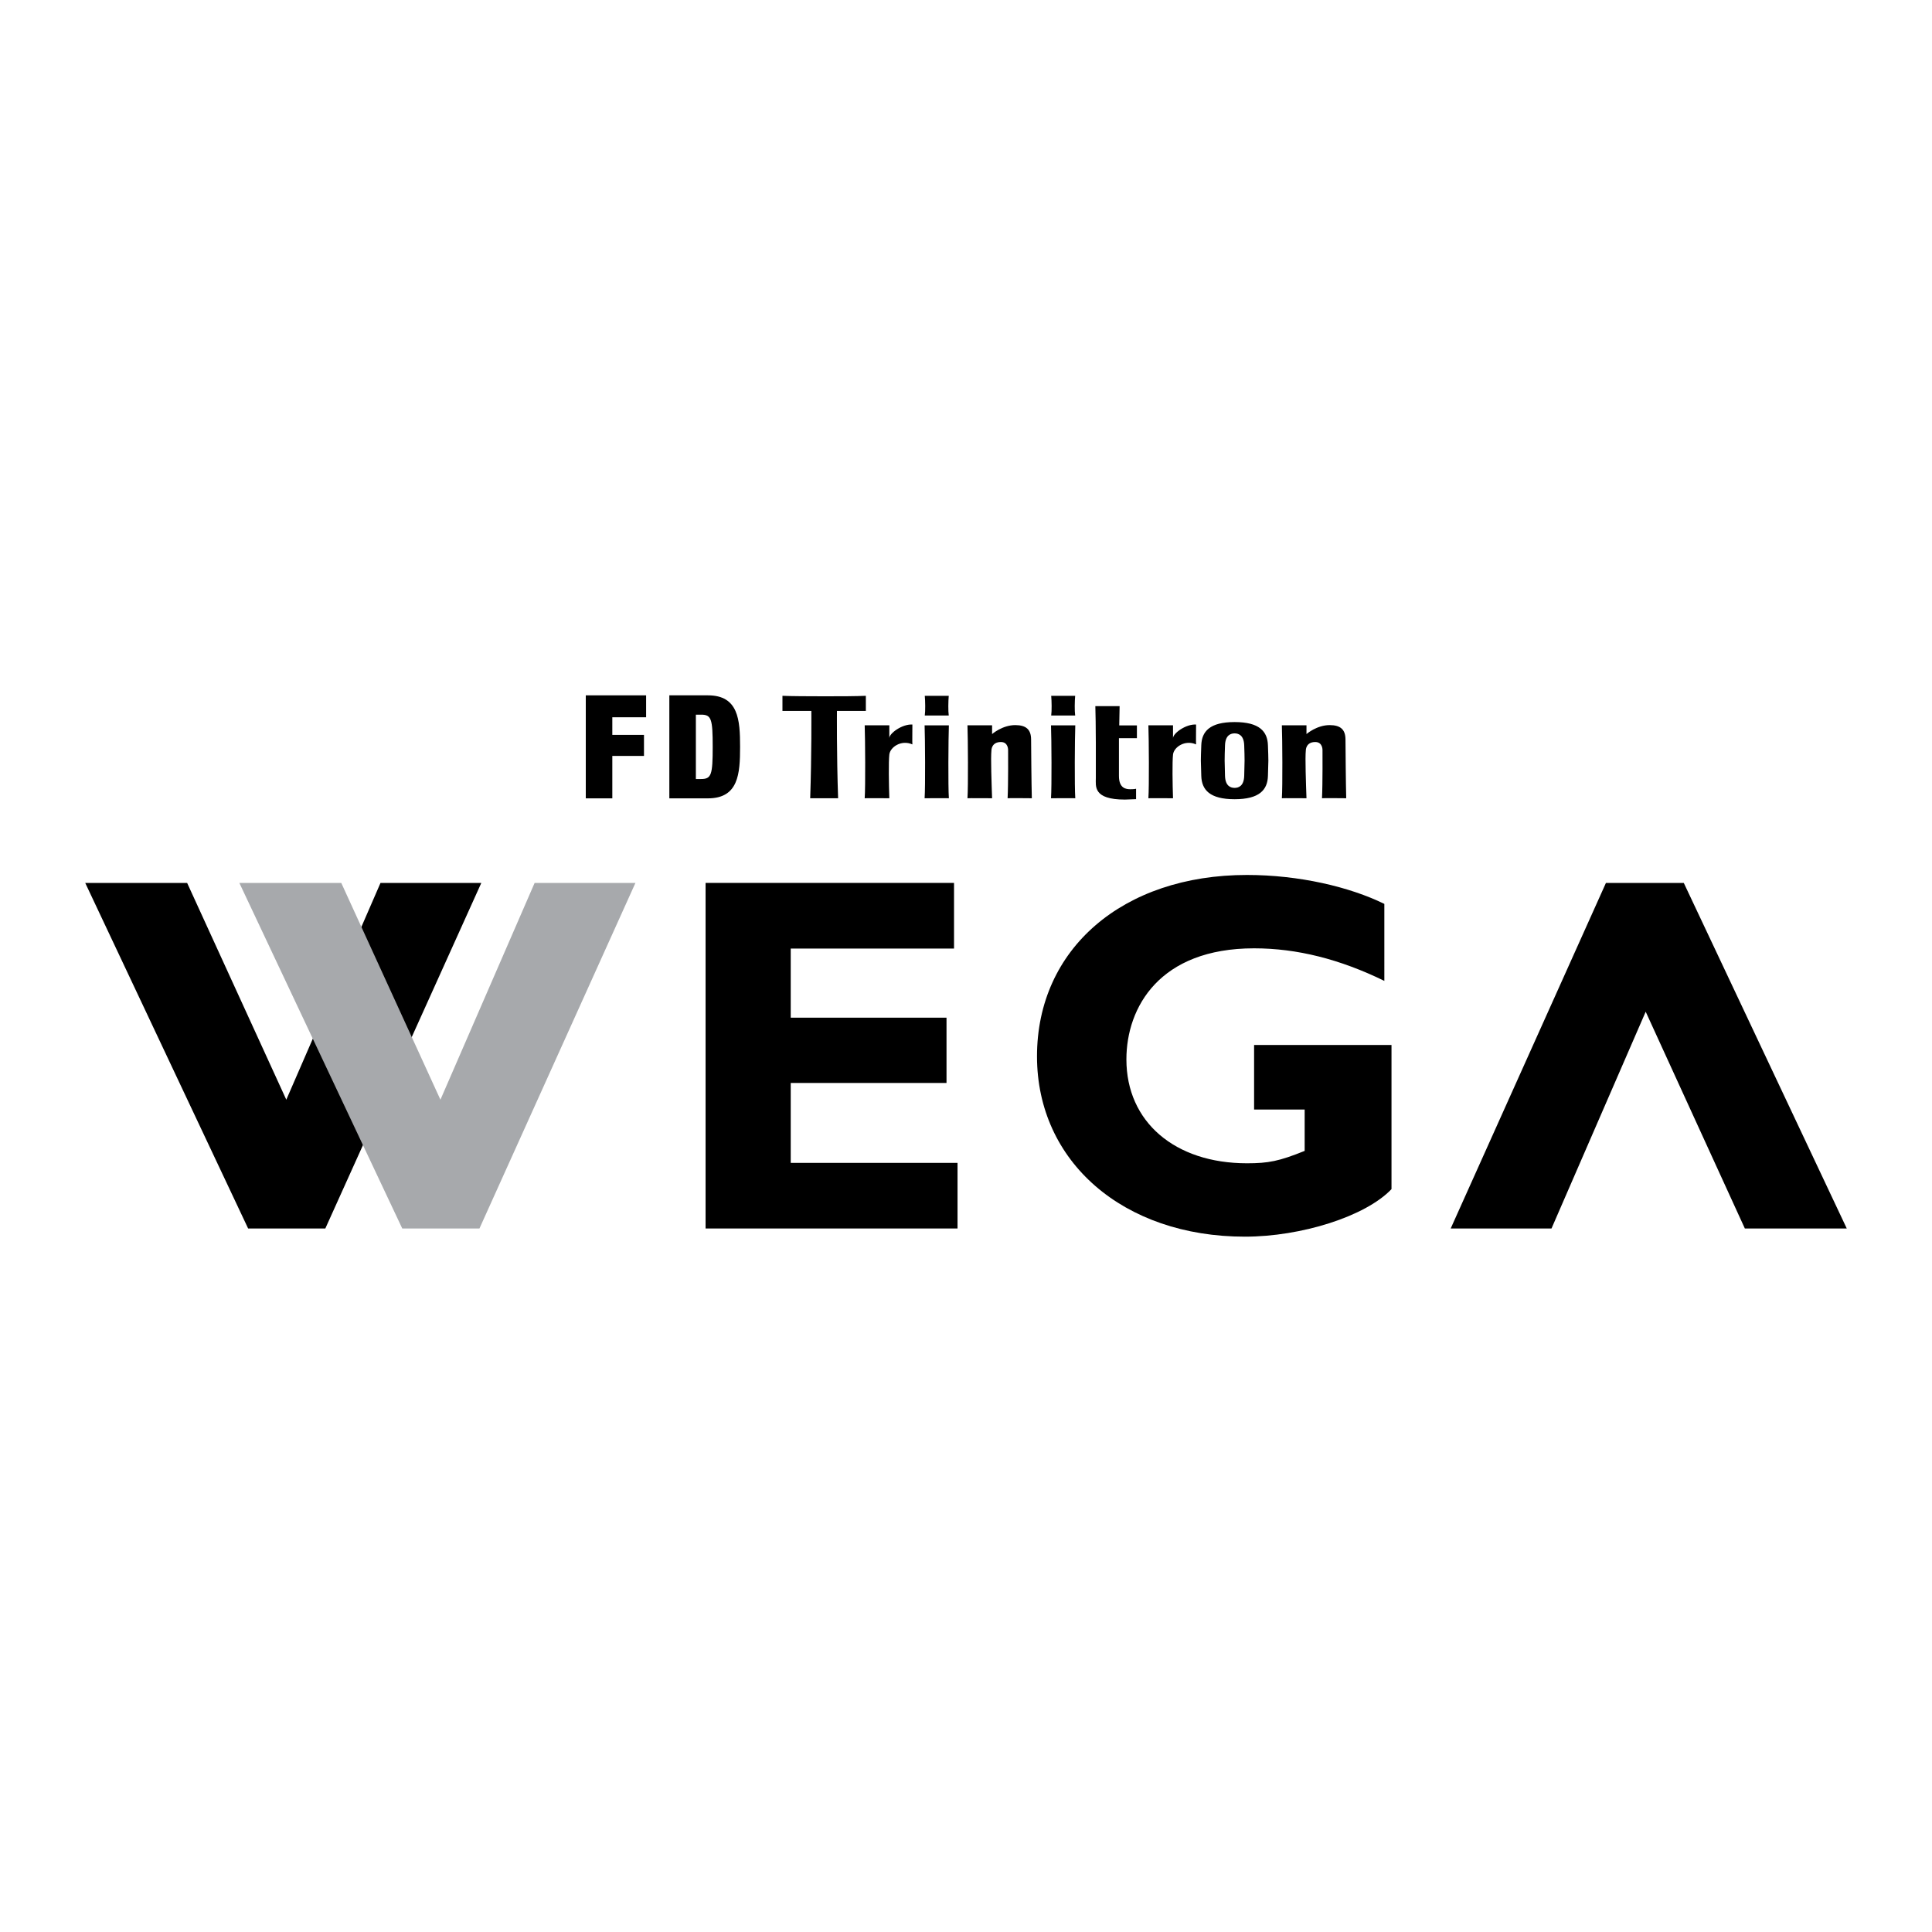
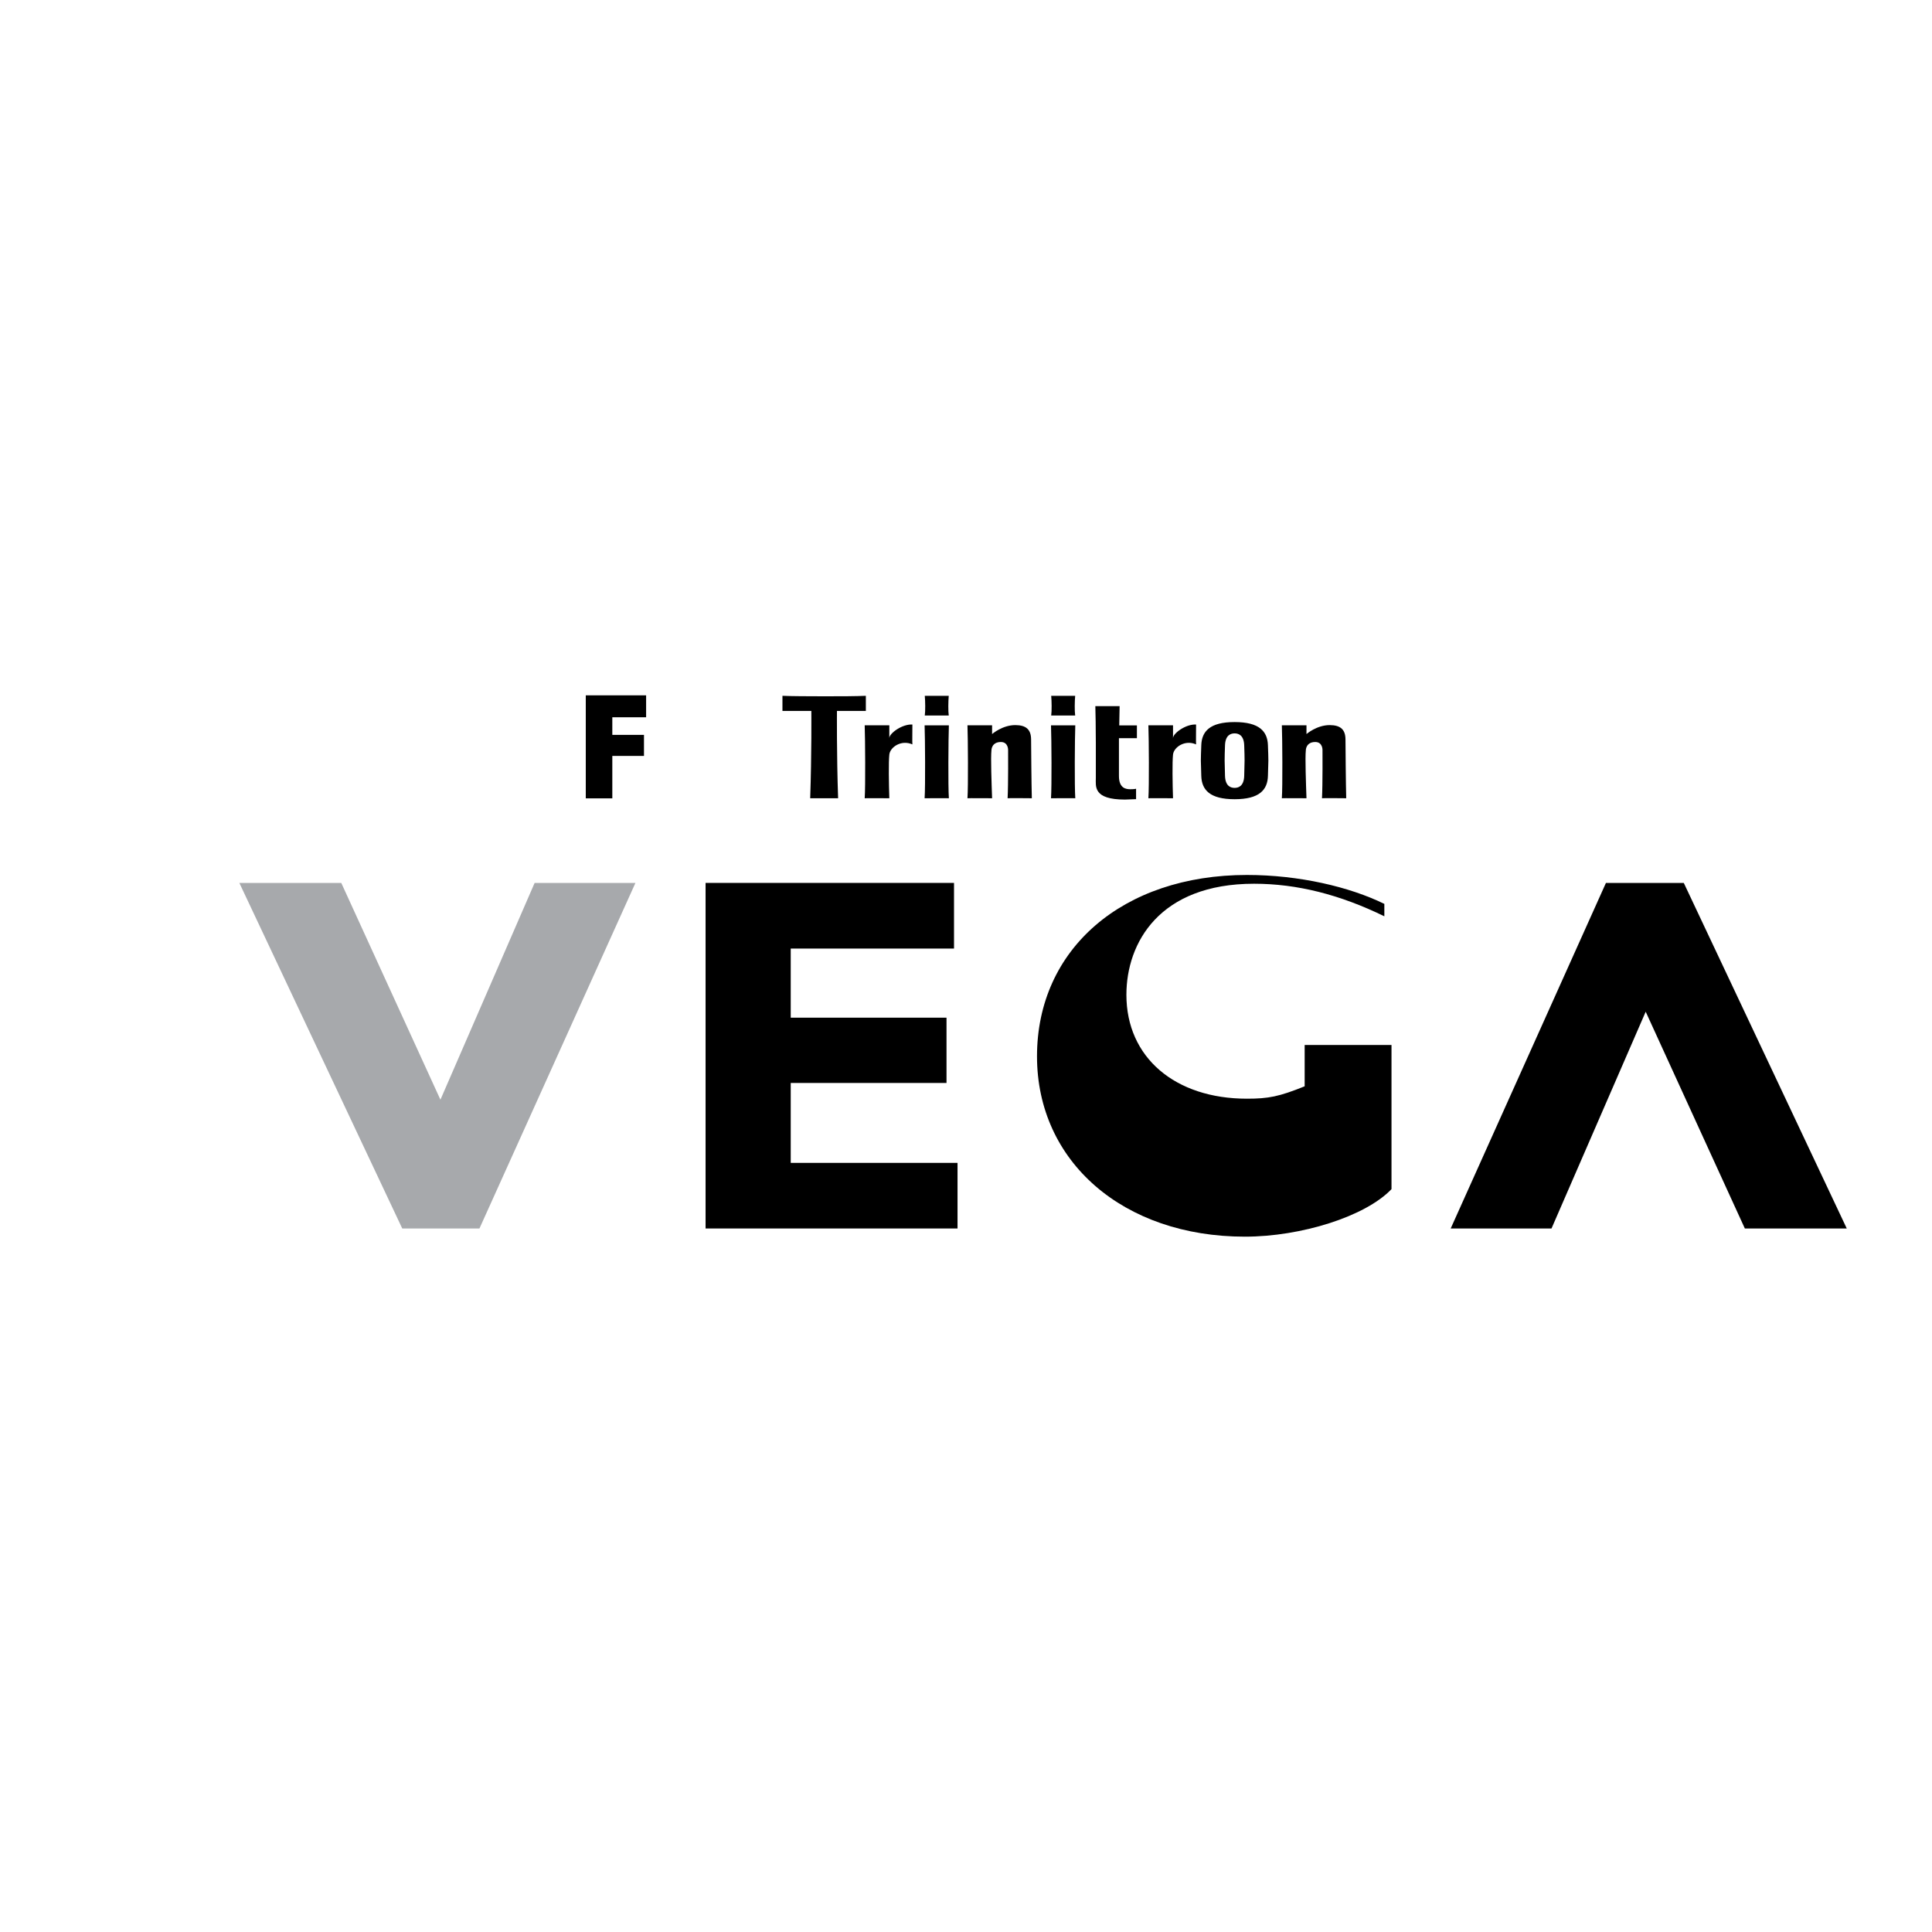
<svg xmlns="http://www.w3.org/2000/svg" version="1.0" id="Layer_1" x="0px" y="0px" width="192.756px" height="192.756px" viewBox="0 0 192.756 192.756" enable-background="new 0 0 192.756 192.756" xml:space="preserve">
  <g>
-     <polygon fill-rule="evenodd" clip-rule="evenodd" fill="#FFFFFF" points="0,0 192.756,0 192.756,192.756 0,192.756 0,0  " />
    <path fill-rule="evenodd" clip-rule="evenodd" d="M86.271,72.366c0.049,1.327,0.082,6.113,0,7.276c0-0.017,2.457,0,2.457,0   c-0.049-1.441-0.082-3.604,0-4.357s1.204-1.507,2.301-1.016c-0.023-0.01,0.007-1.981,0-1.982c-1.007-0.065-2.301,0.873-2.301,1.359   c0,0.557,0-1.281,0-1.281H86.271L86.271,72.366z M94.669,72.366h-2.421c0.049,1.327,0.082,6.113,0,7.276c0,0,2.42-0.017,2.421,0   C94.587,78.479,94.62,73.693,94.669,72.366L94.669,72.366z M92.266,71.386c0.065-0.442,0.049-1.441,0-1.965h2.391   c-0.049,0.524-0.065,1.523,0,1.965H92.266L92.266,71.386z M98.981,73.237c0,0.557,0-0.872,0-0.872h-2.457   c0.049,1.327,0.082,6.113,0,7.276c0.001-0.017,2.457,0,2.457,0c-0.049-1.441-0.147-4.029-0.065-4.783c0,0-0.008-0.827,0.942-0.827   c0.748,0,0.72,0.802,0.72,0.802s0.025,3.399-0.049,4.808c0.001-0.025,2.416,0,2.416,0c-0.041-1.523-0.065-4.881-0.073-5.88   c-0.009-0.999-0.524-1.409-1.557-1.417C100.011,72.334,98.981,73.237,98.981,73.237L98.981,73.237z M104.859,79.642   c0.082-1.163,0.05-5.944,0-7.271h2.422c-0.049,1.327-0.082,6.108,0,7.271C107.28,79.625,104.859,79.642,104.859,79.642   L104.859,79.642z M104.878,71.386c0.065-0.442,0.05-1.441,0-1.965h2.392c-0.049,0.524-0.065,1.523,0,1.965H104.878L104.878,71.386z    M109.282,70.453h2.422c-0.015,0.395-0.028,1.089-0.037,1.919h1.762v1.275h-1.792c0,0,0,2.506,0,3.768s0.727,1.327,1.153,1.327   c0.426,0,0.557-0.049,0.557-0.049v1.039c-0.36,0.016-1.114,0.042-1.114,0.042c-3.193,0-2.901-1.343-2.901-2.146s0-3.489,0-3.489   C109.327,72.628,109.307,71.108,109.282,70.453L109.282,70.453z M114.575,72.366c0.049,1.327,0.082,6.113,0,7.276   c0.001-0.017,2.457,0,2.457,0c-0.05-1.441-0.082-3.604,0-4.357s1.204-1.507,2.301-1.016c-0.023-0.01,0.007-1.981,0-1.982   c-1.007-0.065-2.301,0.873-2.301,1.359c0,0.557,0-1.281,0-1.281H114.575L114.575,72.366z M82.226,79.642h1.392   c-0.151-4.325-0.115-8.714-0.115-8.714h2.883v-1.507c-0.893,0.041-2.526,0.053-4.16,0.049c-1.634-0.004-3.268-0.008-4.161-0.049   v1.507h2.883c0,0,0.036,4.389-0.115,8.714H82.226L82.226,79.642z M130.348,73.237c0,0.557,0-0.872,0-0.872h-2.457   c0.05,1.327,0.082,6.113,0,7.276c0.001-0.017,2.457,0,2.457,0c-0.049-1.441-0.147-4.029-0.065-4.783c0,0-0.008-0.827,0.941-0.827   c0.749,0,0.722,0.802,0.722,0.802s0.023,3.399-0.05,4.808c0.001-0.025,2.416,0,2.416,0c-0.041-1.523-0.065-4.881-0.073-5.88   c-0.009-0.999-0.524-1.409-1.557-1.417C131.377,72.334,130.348,73.237,130.348,73.237L130.348,73.237z M123.177,72.04   c2.474,0,3.284,0.933,3.325,2.325c0.021,0.694,0.047,1.176,0.043,1.524c-0.004,0.349-0.022,0.83-0.043,1.524   c-0.041,1.393-0.852,2.325-3.325,2.325s-3.284-0.933-3.325-2.325c-0.021-0.694-0.039-1.175-0.043-1.524   c-0.004-0.348,0.022-0.83,0.043-1.524C119.893,72.973,120.703,72.04,123.177,72.04L123.177,72.04z M123.177,73.17   c-0.354,0-0.923,0.142-0.958,1.195c-0.021,0.643-0.039,1.132-0.036,1.523c0.002,0.391,0.015,0.88,0.036,1.523   c0.035,1.054,0.604,1.196,0.958,1.196s0.923-0.142,0.958-1.196c0.021-0.643,0.034-1.132,0.036-1.523   c0.003-0.392-0.015-0.88-0.036-1.523C124.1,73.312,123.531,73.17,123.177,73.17L123.177,73.17z" />
    <polygon fill-rule="evenodd" clip-rule="evenodd" points="58.444,79.652 61.091,79.652 61.091,75.419 64.25,75.419 64.25,73.318    61.091,73.318 61.091,71.562 64.463,71.562 64.463,69.374 58.444,69.374 58.444,79.652  " />
-     <path fill-rule="evenodd" clip-rule="evenodd" d="M69.427,71.302h0.526c1.025,0,1.153,0.432,1.153,3.21s-0.128,3.21-1.153,3.21   h-0.526V71.302L69.427,71.302z M66.78,79.652h3.842c3.06,0,3.216-2.447,3.216-5.139c0-2.692-0.157-5.139-3.216-5.139H66.78V79.652   L66.78,79.652z" />
-     <polygon fill-rule="evenodd" clip-rule="evenodd" points="48.02,88.091 37.962,88.091 28.564,109.718 18.671,88.091 8.504,88.091    24.756,122.566 32.458,122.566 48.02,88.091  " />
    <polygon fill-rule="evenodd" clip-rule="evenodd" points="144.736,122.566 154.794,122.566 164.191,100.939 174.084,122.566    184.252,122.566 167.992,88.091 160.224,88.091 144.736,122.566  " />
-     <path fill-rule="evenodd" clip-rule="evenodd" d="M138.116,90.182c-3.465-1.701-8.511-2.887-13.708-2.887   c-12.384,0-20.946,7.373-20.946,18.095c0,10.518,8.613,17.992,20.742,17.992c5.605,0,12.027-2.011,14.626-4.742v-14.384h-13.709   v6.444h5.045v4.124c-2.548,1.031-3.618,1.237-5.758,1.237c-7.186,0-12.027-4.124-12.027-10.362c0-5.207,3.312-11.084,12.74-11.084   c4.281,0,8.562,1.083,12.995,3.248V90.182L138.116,90.182z" />
+     <path fill-rule="evenodd" clip-rule="evenodd" d="M138.116,90.182c-3.465-1.701-8.511-2.887-13.708-2.887   c-12.384,0-20.946,7.373-20.946,18.095c0,10.518,8.613,17.992,20.742,17.992c5.605,0,12.027-2.011,14.626-4.742v-14.384h-13.709   h5.045v4.124c-2.548,1.031-3.618,1.237-5.758,1.237c-7.186,0-12.027-4.124-12.027-10.362c0-5.207,3.312-11.084,12.74-11.084   c4.281,0,8.562,1.083,12.995,3.248V90.182L138.116,90.182z" />
    <polygon fill-rule="evenodd" clip-rule="evenodd" fill="#A7A9AC" points="63.397,88.091 53.339,88.091 43.941,109.718    34.049,88.091 23.881,88.091 40.133,122.566 47.835,122.566 63.397,88.091  " />
    <polygon fill-rule="evenodd" clip-rule="evenodd" points="95.533,116.021 78.891,116.021 78.891,108.048 94.434,108.048    94.434,101.534 78.891,101.534 78.891,94.638 95.183,94.638 95.183,88.088 70.396,88.088 70.396,122.566 95.533,122.566    95.533,116.021  " />
  </g>
</svg>